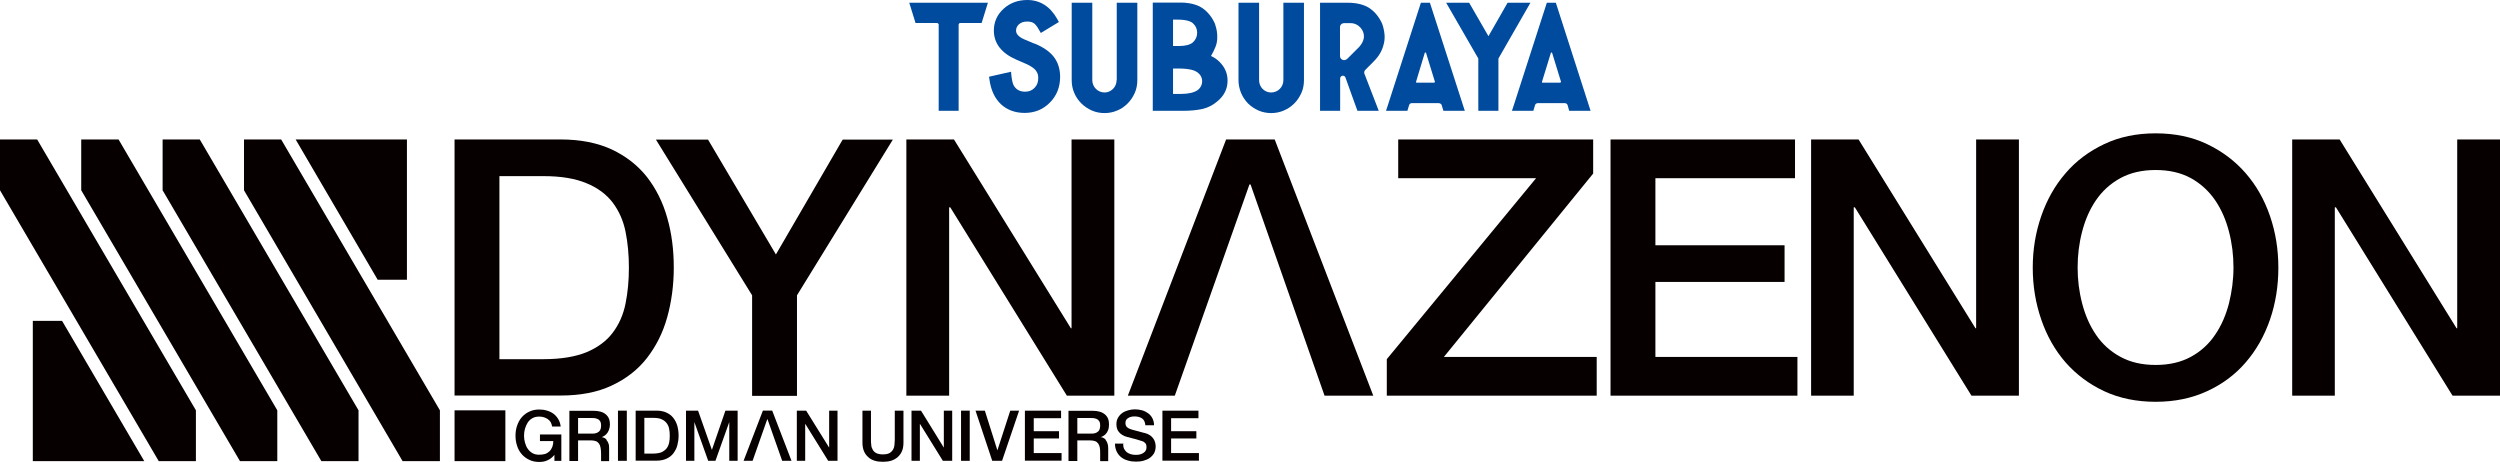
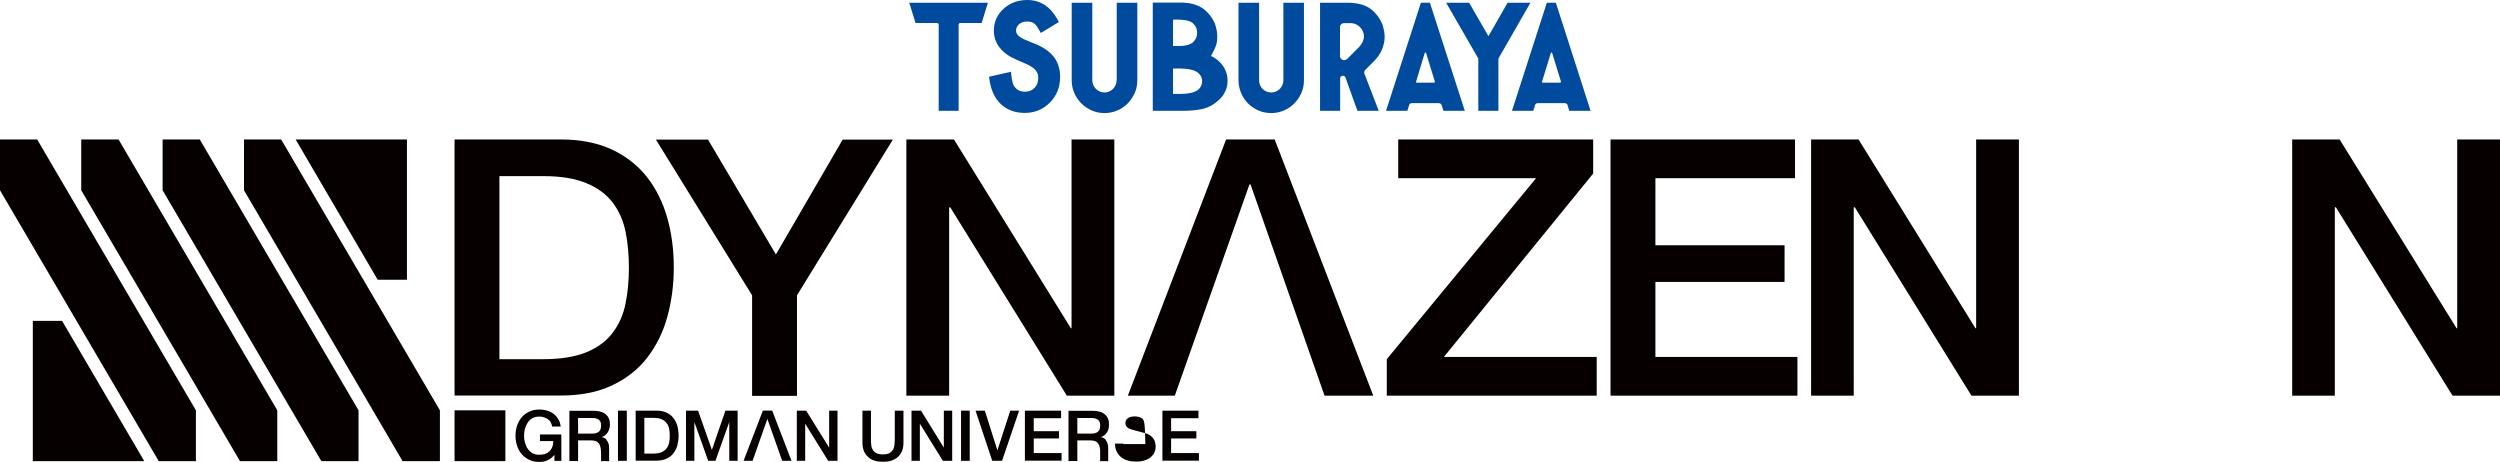
<svg xmlns="http://www.w3.org/2000/svg" viewBox="0 0 155.43 28.72" version="1.1" id="svg121" width="155.43" height="28.72">
  <defs id="defs4">
    <style id="style2">.d{fill:#004b9e;}.e,.f{fill:#070000;}.f{stroke:#070000;stroke-width:.11px;}</style>
  </defs>
  <g id="b">
    <g id="c">
      <g id="g117">
        <g id="g79">
          <g id="g45">
            <g id="g41">
              <g id="g23">
                <path class="e" d="m 28.26,8.67 h 6.6 c 1.22,0 2.28,0.21 3.17,0.62 0.89,0.42 1.62,0.99 2.19,1.71 0.56,0.72 0.99,1.57 1.26,2.53 0.28,0.97 0.41,2 0.41,3.1 0,1.1 -0.14,2.13 -0.41,3.1 -0.27,0.97 -0.7,1.81 -1.26,2.53 -0.56,0.72 -1.29,1.29 -2.19,1.71 -0.89,0.42 -1.95,0.62 -3.17,0.62 h -6.6 z m 2.79,13.66 h 2.75 c 1.08,0 1.97,-0.15 2.66,-0.43 0.69,-0.29 1.24,-0.69 1.63,-1.21 0.39,-0.51 0.66,-1.12 0.8,-1.81 0.14,-0.69 0.21,-1.44 0.21,-2.24 0,-0.8 -0.07,-1.55 -0.21,-2.24 -0.14,-0.69 -0.41,-1.29 -0.8,-1.81 -0.39,-0.51 -0.94,-0.92 -1.63,-1.2 -0.69,-0.29 -1.58,-0.44 -2.66,-0.44 h -2.75 z" id="path7" />
                <path class="e" d="M 46.76,18.36 40.78,8.68 h 3.24 l 4.22,7.14 4.15,-7.14 h 3.12 l -5.96,9.68 v 6.25 h -2.79 z" id="path9" />
                <path class="e" d="m 56.36,8.67 h 2.95 l 7.27,11.74 h 0.04 V 8.67 h 2.66 V 24.6 H 66.33 L 59.08,12.89 H 59.01 V 24.6 H 56.35 V 8.67 Z" id="path11" />
                <polygon class="e" points="77.75,11.47 82.35,24.6 85.38,24.6 79.25,8.67 76.23,8.67 70.12,24.6 73.04,24.6 77.68,11.47 " id="polygon43" />
                <path class="e" d="m 86.93,8.67 h 12.12 v 2.12 l -9.28,11.4 h 9.5 V 24.6 H 86.22 V 22.33 L 95.5,11.08 h -8.57 z" id="path13" />
                <path class="e" d="m 100.13,8.67 h 11.47 v 2.41 h -8.68 v 4.17 h 8.03 v 2.28 h -8.03 v 4.66 h 8.83 v 2.41 h -11.62 z" id="path15" />
                <path class="e" d="m 112.61,8.67 h 2.94 l 7.27,11.74 h 0.04 V 8.67 h 2.66 V 24.6 h -2.95 l -7.25,-11.71 h -0.07 V 24.6 H 112.6 V 8.67 Z" id="path17" />
-                 <path class="e" d="m 134.02,8.29 c 1.19,0 2.26,0.22 3.2,0.67 0.94,0.45 1.74,1.05 2.4,1.81 0.66,0.76 1.16,1.64 1.51,2.66 0.35,1.02 0.52,2.08 0.52,3.21 0,1.13 -0.17,2.22 -0.52,3.23 -0.35,1.01 -0.85,1.9 -1.51,2.66 -0.65,0.76 -1.46,1.36 -2.4,1.79 -0.95,0.44 -2.02,0.66 -3.2,0.66 -1.18,0 -2.26,-0.22 -3.2,-0.66 -0.94,-0.44 -1.74,-1.04 -2.4,-1.79 -0.66,-0.76 -1.16,-1.64 -1.51,-2.66 -0.35,-1.01 -0.53,-2.09 -0.53,-3.23 0,-1.14 0.18,-2.2 0.53,-3.21 0.35,-1.01 0.85,-1.9 1.51,-2.66 0.65,-0.76 1.45,-1.36 2.4,-1.81 0.95,-0.45 2.01,-0.67 3.2,-0.67 z m 0,2.28 c -0.85,0 -1.58,0.17 -2.2,0.51 -0.62,0.34 -1.12,0.8 -1.51,1.37 -0.39,0.57 -0.67,1.22 -0.86,1.95 -0.19,0.73 -0.28,1.47 -0.28,2.23 0,0.76 0.09,1.5 0.28,2.23 0.19,0.73 0.47,1.38 0.86,1.95 0.38,0.57 0.89,1.03 1.51,1.37 0.62,0.34 1.35,0.51 2.2,0.51 0.85,0 1.58,-0.17 2.2,-0.51 0.62,-0.34 1.12,-0.8 1.5,-1.37 0.39,-0.57 0.67,-1.22 0.86,-1.95 0.18,-0.73 0.28,-1.47 0.28,-2.23 0,-0.76 -0.09,-1.5 -0.28,-2.23 -0.19,-0.73 -0.47,-1.38 -0.86,-1.95 -0.39,-0.57 -0.89,-1.03 -1.5,-1.37 -0.62,-0.34 -1.35,-0.51 -2.2,-0.51 z" id="path19" />
                <path class="e" d="m 142.51,8.67 h 2.95 l 7.27,11.74 h 0.04 V 8.67 h 2.66 V 24.6 h -2.95 l -7.25,-11.71 h -0.07 V 24.6 h -2.65 z" id="path21" />
              </g>
              <g id="g39">
                <polygon class="e" points="7.37,8.67 5.05,8.67 5.05,11.83 14.92,28.67 17.24,28.67 17.24,25.51 " id="polygon25" />
                <polygon class="e" points="17.48,8.67 15.17,8.67 15.17,11.83 25.03,28.67 27.35,28.67 27.35,25.51 " id="polygon27" />
                <polygon class="e" points="12.42,8.67 10.11,8.67 10.11,11.83 19.98,28.67 22.29,28.67 22.29,25.51 " id="polygon29" />
                <polygon class="e" points="2.31,8.67 0,8.67 0,11.83 9.87,28.67 12.18,28.67 12.18,25.51 " id="polygon31" />
                <polygon class="e" points="25.3,8.67 18.38,8.67 23.48,17.39 25.3,17.39 " id="polygon33" />
                <rect class="e" x="28.26" y="25.51" width="3.16" height="3.16" id="rect35" />
                <polygon class="e" points="2.04,28.67 8.97,28.67 3.86,19.95 2.04,19.95 " id="polygon37" />
              </g>
            </g>
          </g>
          <g id="g77">
            <path class="e" d="m 37.71,27.33 c -0.05,-0.05 -0.09,-0.09 -0.15,-0.11 -0.05,-0.02 -0.1,-0.04 -0.15,-0.04 v 0 c 0,0 0.07,-0.03 0.12,-0.06 0.06,-0.03 0.11,-0.07 0.17,-0.13 0.06,-0.06 0.11,-0.14 0.15,-0.24 0.04,-0.1 0.07,-0.22 0.07,-0.37 0,-0.27 -0.08,-0.47 -0.26,-0.62 -0.17,-0.15 -0.43,-0.22 -0.77,-0.22 H 35.4 v 3.12 h 0.54 v -1.28 h 0.81 c 0.12,0 0.22,0.02 0.3,0.05 0.08,0.03 0.14,0.08 0.19,0.15 0.05,0.07 0.08,0.15 0.1,0.26 0.02,0.1 0.03,0.23 0.03,0.37 v 0.46 h 0.5 v -0.82 c 0,-0.12 -0.01,-0.22 -0.05,-0.3 -0.03,-0.08 -0.07,-0.15 -0.12,-0.2 z m -0.47,-0.5 c -0.09,0.08 -0.22,0.13 -0.4,0.13 h -0.9 v -0.97 h 0.89 c 0.07,0 0.14,0 0.2,0.02 0.07,0.01 0.12,0.04 0.18,0.07 0.05,0.04 0.09,0.08 0.12,0.14 0.03,0.06 0.04,0.14 0.04,0.24 0,0.17 -0.04,0.29 -0.13,0.37 z" id="path47" />
            <path class="e" d="m 68.74,27.33 c -0.05,-0.05 -0.1,-0.09 -0.15,-0.11 -0.05,-0.02 -0.1,-0.04 -0.15,-0.04 v 0 c 0,0 0.07,-0.03 0.13,-0.06 0.05,-0.03 0.11,-0.07 0.17,-0.13 0.06,-0.06 0.11,-0.14 0.15,-0.24 0.04,-0.1 0.06,-0.22 0.06,-0.37 0,-0.27 -0.08,-0.47 -0.26,-0.62 -0.18,-0.15 -0.43,-0.22 -0.77,-0.22 h -1.49 v 3.12 h 0.55 v -1.28 h 0.8 c 0.13,0 0.23,0.02 0.31,0.05 0.08,0.03 0.14,0.08 0.19,0.15 0.05,0.07 0.08,0.15 0.1,0.26 0.02,0.1 0.02,0.23 0.02,0.37 v 0.46 h 0.5 v -0.82 c 0,-0.12 -0.02,-0.22 -0.05,-0.3 -0.03,-0.08 -0.07,-0.15 -0.11,-0.2 z m -0.47,-0.5 c -0.09,0.08 -0.22,0.13 -0.4,0.13 h -0.89 v -0.97 h 0.88 c 0.07,0 0.14,0 0.2,0.02 0.07,0.01 0.12,0.04 0.18,0.07 0.05,0.04 0.09,0.08 0.12,0.14 0.03,0.06 0.04,0.14 0.04,0.24 0,0.17 -0.04,0.29 -0.13,0.37 z" id="path49" />
            <path class="e" d="m 38.42,25.53 h 0.55 v 3.12 h -0.55 z" id="path51" />
            <path class="e" d="m 39.52,25.53 h 1.29 c 0.24,0 0.45,0.04 0.62,0.12 0.18,0.08 0.32,0.19 0.43,0.33 0.11,0.14 0.19,0.3 0.25,0.49 0.05,0.19 0.08,0.39 0.08,0.61 0,0.22 -0.03,0.42 -0.08,0.61 -0.05,0.19 -0.14,0.35 -0.25,0.5 -0.11,0.14 -0.25,0.25 -0.43,0.33 -0.17,0.08 -0.38,0.12 -0.62,0.12 h -1.29 v -3.12 z m 0.54,2.67 h 0.54 c 0.21,0 0.39,-0.03 0.52,-0.08 0.13,-0.06 0.24,-0.14 0.32,-0.24 0.08,-0.1 0.13,-0.22 0.16,-0.35 0.03,-0.14 0.04,-0.28 0.04,-0.44 0,-0.16 -0.01,-0.3 -0.04,-0.44 C 41.57,26.51 41.52,26.4 41.44,26.3 41.36,26.2 41.26,26.12 41.12,26.06 40.99,26 40.81,25.98 40.6,25.98 h -0.54 z" id="path53" />
            <path class="e" d="m 42.63,25.53 h 0.77 l 0.86,2.44 v 0 l 0.84,-2.44 h 0.76 v 3.12 h -0.52 v -2.41 0 l -0.86,2.41 h -0.45 l -0.86,-2.41 v 0 2.41 h -0.52 v -3.12 z" id="path55" />
            <path class="e" d="M 47.71,26.07 H 47.7 l -0.91,2.58 h -0.56 l 1.2,-3.12 h 0.58 l 1.2,3.12 h -0.58 l -0.91,-2.58 z" id="path57" />
            <path class="e" d="m 49.55,25.53 h 0.57 l 1.43,2.3 v 0 -2.3 h 0.52 v 3.12 h -0.58 l -1.42,-2.29 h -0.01 v 2.29 h -0.52 v -3.12 z" id="path59" />
            <path class="e" d="m 53.6,25.53 h 0.55 v 1.82 c 0,0.11 0,0.21 0.02,0.32 0,0.11 0.04,0.2 0.09,0.29 0.05,0.09 0.12,0.16 0.22,0.21 0.1,0.05 0.23,0.08 0.41,0.08 0.18,0 0.32,-0.03 0.41,-0.08 0.1,-0.06 0.17,-0.13 0.22,-0.21 0.05,-0.09 0.08,-0.18 0.09,-0.29 0,-0.11 0.02,-0.21 0.02,-0.32 v -1.82 h 0.54 v 1.99 c 0,0.2 -0.03,0.38 -0.09,0.52 -0.06,0.15 -0.15,0.27 -0.26,0.37 -0.11,0.1 -0.25,0.18 -0.4,0.23 -0.16,0.05 -0.33,0.07 -0.53,0.07 -0.2,0 -0.37,-0.02 -0.52,-0.07 -0.16,-0.05 -0.29,-0.12 -0.4,-0.23 -0.11,-0.1 -0.2,-0.22 -0.26,-0.37 -0.06,-0.15 -0.09,-0.32 -0.09,-0.52 v -1.99 z" id="path61" />
            <path class="e" d="m 56.68,25.53 h 0.58 l 1.42,2.3 v 0 -2.3 h 0.52 v 3.12 H 58.62 L 57.2,26.36 h -0.01 v 2.29 h -0.52 v -3.12 z" id="path63" />
            <path class="e" d="m 59.75,25.53 h 0.54 v 3.12 h -0.54 z" id="path65" />
            <path class="e" d="m 60.66,25.53 h 0.57 L 62.01,28 v 0 l 0.8,-2.47 h 0.55 l -1.06,3.12 h -0.61 l -1.04,-3.12 z" id="path67" />
            <path class="e" d="m 63.73,25.53 h 2.24 V 26 h -1.7 v 0.81 h 1.57 v 0.45 h -1.57 v 0.91 H 66 v 0.47 h -2.28 v -3.12 z" id="path69" />
-             <path class="e" d="m 69.83,27.61 c 0,0.12 0.02,0.22 0.06,0.3 0.04,0.08 0.1,0.15 0.17,0.21 0.07,0.05 0.15,0.09 0.25,0.12 0.1,0.03 0.2,0.04 0.31,0.04 0.12,0 0.22,-0.01 0.3,-0.04 0.08,-0.03 0.15,-0.06 0.21,-0.11 0.05,-0.04 0.09,-0.09 0.12,-0.15 0.02,-0.06 0.03,-0.11 0.03,-0.17 0,-0.12 -0.02,-0.21 -0.08,-0.26 -0.05,-0.06 -0.11,-0.1 -0.18,-0.12 -0.11,-0.04 -0.24,-0.08 -0.39,-0.12 -0.15,-0.04 -0.33,-0.08 -0.54,-0.14 -0.13,-0.03 -0.24,-0.08 -0.33,-0.14 -0.09,-0.06 -0.16,-0.12 -0.21,-0.19 -0.05,-0.07 -0.09,-0.14 -0.11,-0.22 -0.02,-0.08 -0.03,-0.16 -0.03,-0.24 0,-0.16 0.03,-0.29 0.1,-0.41 0.07,-0.12 0.15,-0.21 0.26,-0.29 0.11,-0.08 0.23,-0.13 0.37,-0.17 0.14,-0.04 0.28,-0.06 0.41,-0.06 0.16,0 0.32,0.02 0.46,0.06 0.14,0.04 0.27,0.11 0.38,0.19 0.11,0.08 0.2,0.19 0.26,0.31 0.06,0.12 0.1,0.27 0.1,0.43 H 71.21 C 71.19,26.24 71.13,26.1 71,26.01 c -0.12,-0.08 -0.28,-0.12 -0.46,-0.12 -0.06,0 -0.13,0 -0.2,0.02 -0.07,0.01 -0.13,0.04 -0.18,0.07 -0.06,0.03 -0.1,0.07 -0.14,0.12 -0.03,0.05 -0.05,0.12 -0.05,0.2 0,0.11 0.04,0.2 0.1,0.26 0.07,0.06 0.16,0.11 0.27,0.14 0,0 0.05,0.02 0.14,0.04 0.08,0.02 0.17,0.05 0.27,0.07 0.1,0.03 0.2,0.05 0.29,0.08 0.09,0.02 0.16,0.04 0.2,0.05 0.1,0.03 0.19,0.08 0.27,0.13 0.07,0.05 0.14,0.12 0.19,0.19 0.05,0.07 0.09,0.15 0.11,0.23 0.02,0.08 0.04,0.16 0.04,0.24 0,0.17 -0.03,0.32 -0.1,0.45 -0.07,0.12 -0.17,0.22 -0.28,0.3 -0.12,0.08 -0.25,0.13 -0.4,0.17 -0.15,0.04 -0.3,0.05 -0.45,0.05 -0.18,0 -0.35,-0.02 -0.5,-0.07 -0.16,-0.04 -0.29,-0.11 -0.41,-0.2 -0.12,-0.09 -0.21,-0.21 -0.28,-0.35 -0.07,-0.14 -0.11,-0.31 -0.11,-0.5 h 0.54 z" id="path71" />
+             <path class="e" d="m 69.83,27.61 H 71.21 C 71.19,26.24 71.13,26.1 71,26.01 c -0.12,-0.08 -0.28,-0.12 -0.46,-0.12 -0.06,0 -0.13,0 -0.2,0.02 -0.07,0.01 -0.13,0.04 -0.18,0.07 -0.06,0.03 -0.1,0.07 -0.14,0.12 -0.03,0.05 -0.05,0.12 -0.05,0.2 0,0.11 0.04,0.2 0.1,0.26 0.07,0.06 0.16,0.11 0.27,0.14 0,0 0.05,0.02 0.14,0.04 0.08,0.02 0.17,0.05 0.27,0.07 0.1,0.03 0.2,0.05 0.29,0.08 0.09,0.02 0.16,0.04 0.2,0.05 0.1,0.03 0.19,0.08 0.27,0.13 0.07,0.05 0.14,0.12 0.19,0.19 0.05,0.07 0.09,0.15 0.11,0.23 0.02,0.08 0.04,0.16 0.04,0.24 0,0.17 -0.03,0.32 -0.1,0.45 -0.07,0.12 -0.17,0.22 -0.28,0.3 -0.12,0.08 -0.25,0.13 -0.4,0.17 -0.15,0.04 -0.3,0.05 -0.45,0.05 -0.18,0 -0.35,-0.02 -0.5,-0.07 -0.16,-0.04 -0.29,-0.11 -0.41,-0.2 -0.12,-0.09 -0.21,-0.21 -0.28,-0.35 -0.07,-0.14 -0.11,-0.31 -0.11,-0.5 h 0.54 z" id="path71" />
            <path class="e" d="m 72.27,25.53 h 2.24 V 26 h -1.7 v 0.81 h 1.57 v 0.45 h -1.57 v 0.91 h 1.73 v 0.47 h -2.27 v -3.12 z" id="path73" />
            <path class="e" d="m 34.47,28.28 c -0.14,0.17 -0.29,0.28 -0.44,0.34 -0.14,0.07 -0.31,0.1 -0.5,0.1 -0.23,0 -0.44,-0.04 -0.62,-0.13 -0.19,-0.09 -0.34,-0.2 -0.47,-0.35 -0.13,-0.15 -0.23,-0.32 -0.29,-0.52 -0.07,-0.2 -0.1,-0.41 -0.1,-0.63 0,-0.22 0.03,-0.43 0.1,-0.63 0.07,-0.2 0.16,-0.37 0.29,-0.52 0.13,-0.15 0.29,-0.27 0.47,-0.35 0.18,-0.09 0.39,-0.13 0.62,-0.13 0.17,0 0.33,0.02 0.48,0.07 0.15,0.04 0.29,0.11 0.41,0.2 0.12,0.09 0.21,0.2 0.29,0.33 0.08,0.13 0.13,0.29 0.15,0.46 h -0.53 c -0.02,-0.1 -0.05,-0.19 -0.09,-0.27 -0.05,-0.08 -0.11,-0.14 -0.18,-0.19 -0.07,-0.05 -0.15,-0.09 -0.25,-0.12 -0.09,-0.03 -0.18,-0.04 -0.28,-0.04 -0.17,0 -0.31,0.03 -0.43,0.1 -0.12,0.07 -0.22,0.16 -0.29,0.27 -0.07,0.11 -0.13,0.24 -0.17,0.38 -0.04,0.14 -0.06,0.29 -0.06,0.44 0,0.15 0.02,0.29 0.06,0.43 0.04,0.14 0.09,0.27 0.17,0.38 0.08,0.11 0.17,0.2 0.29,0.27 0.12,0.07 0.26,0.1 0.43,0.1 0.14,0 0.26,-0.02 0.37,-0.05 0.11,-0.04 0.2,-0.1 0.27,-0.17 0.07,-0.07 0.13,-0.17 0.17,-0.27 0.04,-0.11 0.06,-0.23 0.06,-0.36 h -0.83 v -0.41 h 1.33 v 1.64 h -0.43 z" id="path75" />
          </g>
        </g>
        <g id="g99">
          <path class="d" d="M 64.33,2.72 63.71,2.46 C 63.35,2.31 63.17,2.12 63.17,1.91 c 0,-0.16 0.06,-0.29 0.18,-0.4 0.14,-0.12 0.3,-0.17 0.51,-0.17 0.17,0 0.31,0.03 0.41,0.1 0.06,0.04 0.18,0.14 0.33,0.42 l 0.11,0.19 1.12,-0.68 -0.1,-0.19 C 65.29,0.4 64.66,0 63.87,0 63.29,0 62.8,0.18 62.4,0.54 62,0.9 61.79,1.36 61.79,1.9 c 0,0.8 0.48,1.41 1.4,1.81 l 0.6,0.26 c 0.14,0.06 0.27,0.13 0.37,0.2 0.1,0.06 0.17,0.13 0.23,0.2 0.05,0.07 0.09,0.14 0.12,0.21 0.03,0.08 0.04,0.17 0.04,0.27 0,0.25 -0.07,0.45 -0.23,0.61 C 64.17,5.62 63.98,5.7 63.74,5.7 63.44,5.7 63.22,5.6 63.06,5.37 63.01,5.31 62.93,5.14 62.88,4.7 l -0.02,-0.24 -1.37,0.31 0.03,0.2 c 0.09,0.64 0.33,1.15 0.71,1.51 0.39,0.36 0.89,0.54 1.47,0.54 0.62,0 1.15,-0.21 1.57,-0.64 0.42,-0.42 0.64,-0.96 0.64,-1.6 0,-0.48 -0.13,-0.9 -0.39,-1.24 C 65.27,3.21 64.86,2.93 64.33,2.71" id="path81" />
          <path class="d" d="m 89.59,6.46 c 0,0 0.03,0.04 0.04,0.07 l 0.11,0.36 h 1.33 L 88.9,0.17 h -0.56 l -2.07,6.42 -0.1,0.3 h 1.33 l 0.11,-0.36 c 0,0 0.02,-0.05 0.04,-0.07 0.04,-0.03 0.08,-0.05 0.13,-0.05 h 1.67 c 0,0 0.1,0.02 0.13,0.05 M 89.19,5.12 c 0,0 -0.02,0.02 -0.03,0.02 h -1.09 c 0,0 -0.02,0 -0.03,-0.02 0,0 0,-0.02 0,-0.04 l 0.54,-1.79 c 0,0 0.02,-0.03 0.04,-0.03 0.02,0 0.03,0.01 0.04,0.03 l 0.55,1.79 c 0,0 0,0.03 0,0.04" id="path83" />
          <path class="d" d="m 97.42,6.46 c 0,0 0.03,0.04 0.04,0.07 l 0.1,0.36 h 1.33 L 96.73,0.17 H 96.17 L 94.1,6.59 94,6.89 h 1.33 l 0.11,-0.36 c 0,0 0.02,-0.05 0.04,-0.07 0.04,-0.03 0.09,-0.05 0.14,-0.05 h 1.66 c 0.05,0 0.1,0.02 0.13,0.05 M 97.02,5.12 c 0,0 -0.02,0.02 -0.03,0.02 H 95.9 c 0,0 -0.03,0 -0.03,-0.02 0,0 0,-0.02 0,-0.04 l 0.55,-1.79 c 0,0 0.02,-0.03 0.04,-0.03 0.02,0 0.03,0.01 0.04,0.03 l 0.55,1.79 c 0,0 0,0.03 0,0.04" id="path85" />
          <path class="d" d="m 84.39,6.89 h 1.33 l -0.9,-2.33 v 0 c 0,0 -0.01,-0.05 0,-0.08 0,-0.05 0.02,-0.09 0.06,-0.13 C 84.89,4.34 84.91,4.32 84.92,4.31 85.01,4.22 85.11,4.11 85.23,4 85.61,3.63 85.91,3.29 86.04,2.7 86.13,2.32 86.07,1.97 86.01,1.74 86,1.68 85.98,1.61 85.95,1.54 c 0,0 0,-0.01 0,-0.02 C 85.8,1.15 85.47,0.66 84.98,0.41 84.53,0.19 84.03,0.17 83.83,0.17 h -1.76 v 6.72 h 1.25 V 4.88 c 0,-0.08 0.06,-0.16 0.14,-0.17 0.08,-0.02 0.16,0.03 0.19,0.11 L 84.21,6.38 84.4,6.9 Z M 83.57,3.74 c 0,0 -0.07,0 -0.1,-0.02 C 83.37,3.68 83.31,3.59 83.31,3.48 V 1.69 c 0,-0.14 0.11,-0.25 0.25,-0.25 h 0.42 c 0.48,0 0.82,0.43 0.82,0.81 0,0.35 -0.26,0.62 -0.28,0.65 v 0 l -0.77,0.77 c 0,0 -0.11,0.07 -0.18,0.07" id="path87" />
          <polygon class="d" points="89.91,0.17 91.91,3.64 91.91,6.89 93.16,6.89 93.16,3.64 95.15,0.17 93.73,0.17 92.54,2.25 91.34,0.17 " id="polygon89" />
          <path class="d" d="M 75.95,3.99 C 75.77,3.77 75.57,3.61 75.29,3.48 c 0,0 0.28,-0.47 0.35,-0.79 0.08,-0.38 0.03,-0.73 -0.03,-0.96 -0.02,-0.06 -0.04,-0.13 -0.06,-0.2 0,0 0,-0.01 0,-0.02 C 75.4,1.14 75.07,0.65 74.58,0.4 74.13,0.18 73.63,0.16 73.43,0.16 h -1.76 v 6.73 h 1.84 c 0.5,0 0.92,-0.04 1.27,-0.12 0.33,-0.08 0.63,-0.24 0.88,-0.45 0.44,-0.35 0.66,-0.79 0.66,-1.3 0,-0.39 -0.12,-0.73 -0.37,-1.03 M 72.93,1.22 h 0.28 c 0.6,0 0.86,0.13 0.97,0.24 0.17,0.16 0.25,0.35 0.25,0.58 0,0.23 -0.09,0.43 -0.26,0.59 C 74,2.78 73.71,2.86 73.32,2.86 H 72.93 V 1.23 Z m 1.5,4.4 C 74.22,5.76 73.88,5.84 73.4,5.84 H 72.93 V 4.26 h 0.34 c 0.72,0 1.03,0.13 1.17,0.23 0.2,0.15 0.3,0.34 0.3,0.56 0,0.22 -0.1,0.42 -0.3,0.57" id="path91" />
          <path class="d" d="m 69.42,4.99 c 0,0.42 -0.34,0.76 -0.75,0.76 -0.41,0 -0.76,-0.34 -0.76,-0.76 V 0.17 h -1.28 v 4.82 c 0,0.28 0.05,0.54 0.16,0.79 0.1,0.24 0.25,0.46 0.44,0.65 0.19,0.19 0.41,0.33 0.65,0.44 0.25,0.11 0.52,0.16 0.79,0.16 0.27,0 0.54,-0.05 0.79,-0.16 0.25,-0.1 0.46,-0.25 0.65,-0.44 0.19,-0.19 0.33,-0.41 0.44,-0.65 0.11,-0.25 0.16,-0.52 0.16,-0.79 V 0.17 h -1.28 v 4.82 z" id="path93" />
          <path class="d" d="m 79.79,4.99 c 0,0.42 -0.34,0.76 -0.76,0.76 -0.42,0 -0.75,-0.34 -0.75,-0.76 V 0.17 H 77 v 4.82 c 0,0.28 0.06,0.54 0.16,0.79 0.1,0.24 0.25,0.46 0.43,0.65 0.19,0.19 0.41,0.33 0.65,0.44 0.25,0.11 0.52,0.16 0.79,0.16 0.27,0 0.54,-0.05 0.79,-0.16 0.24,-0.1 0.46,-0.25 0.65,-0.44 0.19,-0.19 0.33,-0.41 0.44,-0.65 0.11,-0.25 0.16,-0.52 0.16,-0.79 V 0.17 h -1.28 z" id="path95" />
          <path class="d" d="M 59.6,6.89 V 1.52 c 0,0 0.04,-0.09 0.08,-0.09 h 1.35 l 0.39,-1.26 h -4.89 l 0.39,1.26 h 1.35 c 0,0 0.09,0.04 0.09,0.09 v 5.37 h 1.25 z" id="path97" />
        </g>
      </g>
    </g>
  </g>
</svg>